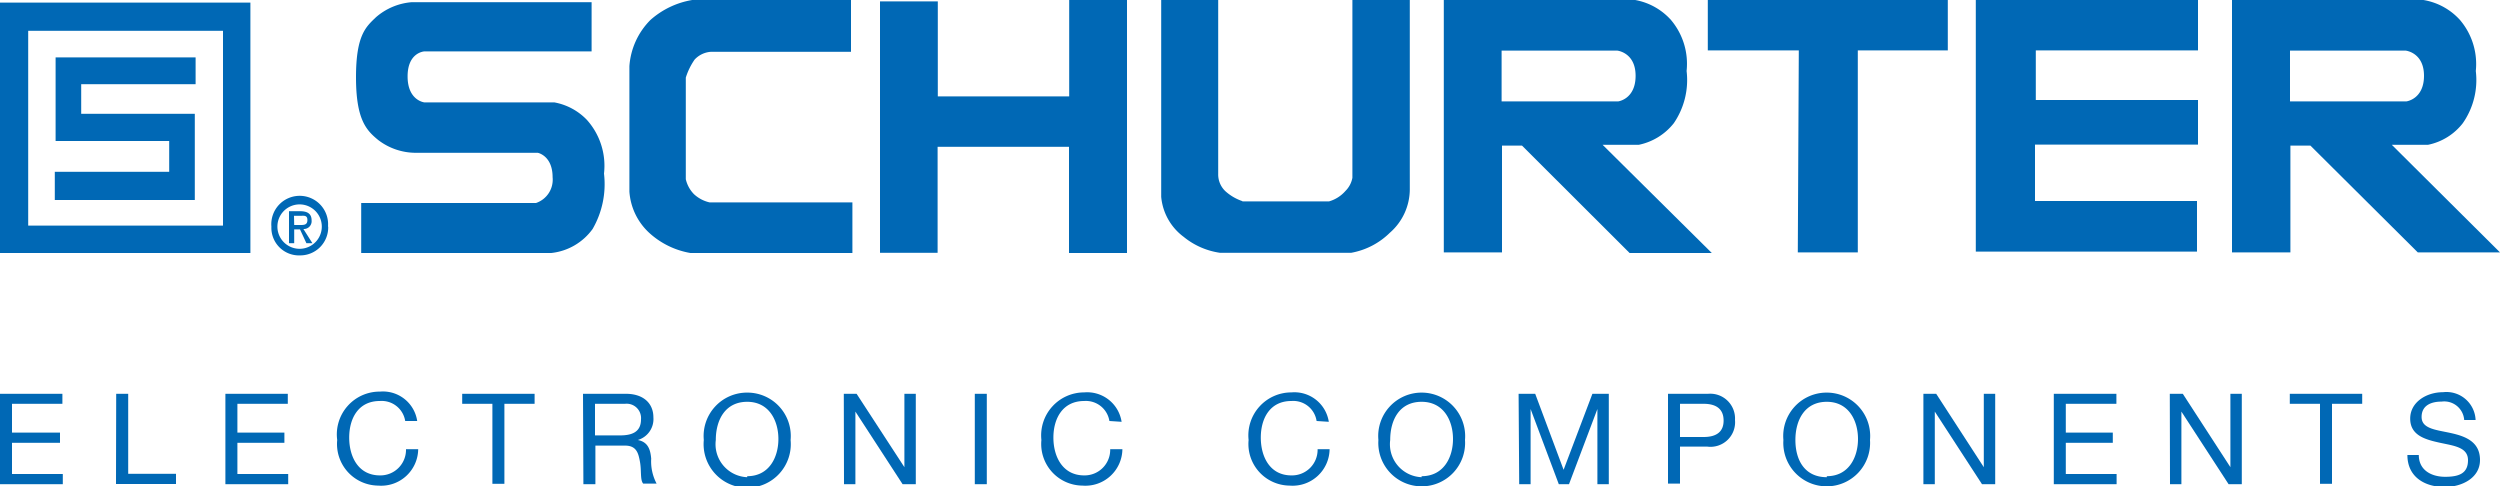
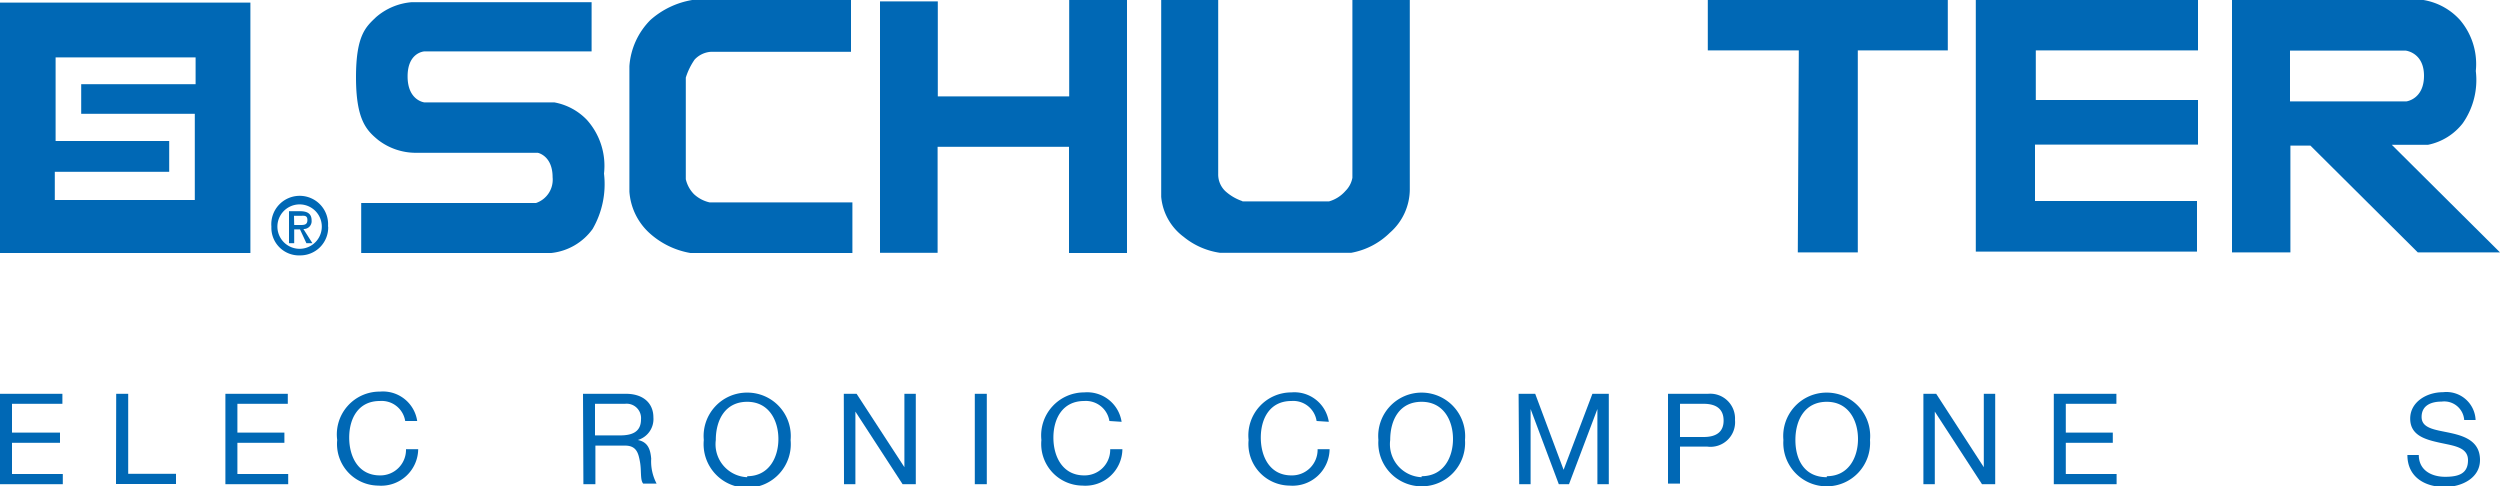
<svg xmlns="http://www.w3.org/2000/svg" viewBox="0 0 125 24.32">
  <g id="Livello_2" data-name="Livello 2">
    <g id="Livello_1-2" data-name="Livello 1">
      <path id="path4648" d="M18.06,10.15v2.5h9.5a2.93,2.93,0,0,0,2.07-1.2,4.48,4.48,0,0,0,.57-2.77A3.44,3.44,0,0,0,29.35,6a3,3,0,0,0-1.63-.88h-6.5s-.84-.09-.84-1.3.84-1.25.84-1.25h8.36V.11h-9a3.1,3.1,0,0,0-1.78.75c-.5.48-1,.89-1,3S18.31,6.51,18.91,7a3.09,3.09,0,0,0,1.85.64h6.13s.74.14.74,1.22a1.23,1.23,0,0,1-.83,1.29H18.06" style="fill:#0068b5" />
      <path id="path4650" d="M42.55.05V2.59h-7a1.22,1.22,0,0,0-.82.39,3.34,3.34,0,0,0-.44.9l0,5.08a1.57,1.57,0,0,0,.41.75,1.7,1.7,0,0,0,.78.41h7.14v2.53h-8.1a4.07,4.07,0,0,1-2.05-1,3.09,3.09,0,0,1-1-2.07V3.31A3.63,3.63,0,0,1,32.52,1a4.18,4.18,0,0,1,2.09-1h7.94" style="fill:#0068b5" />
      <path id="path4652" d="M44,.07V12.64h2.88V7.34h6.57v5.31h2.9V0H53.46V4.82H46.89V.07" style="fill:#0068b5" />
      <path id="path4656" d="M62.13,10.07h4.32a1.71,1.71,0,0,0,.82-.52,1.24,1.24,0,0,0,.35-.66V0h2.87V9.48a2.89,2.89,0,0,1-1,2.16,3.68,3.68,0,0,1-1.93,1H61a3.7,3.7,0,0,1-1.82-.8,2.8,2.8,0,0,1-1.12-2V0h2.85v8.7a1.15,1.15,0,0,0,.37.87,2.42,2.42,0,0,0,.82.48" style="fill:#0068b5" />
      <path id="path4658" d="M89.89,12.62h3V2.52h4.5V0h-12V2.52h4.55" style="fill:#0068b5" />
      <path id="path4660" d="M98.79,0V12.58h11.06V10.05h-8.1V7.23h8.15V5h-8.11V2.52h8.11V0" style="fill:#0068b5" />
      <path id="path4662" d="M16.09,11.33a1.11,1.11,0,1,1-2.22,0,1.11,1.11,0,1,1,2.22,0m.31,0a1.42,1.42,0,1,0-2.83,0A1.38,1.38,0,0,0,15,12.77a1.4,1.4,0,0,0,1.41-1.44m-1.7.14v.69h-.26v-1.6H15c.39,0,.58.14.58.46a.39.39,0,0,1-.41.43l.45.71h-.3L15,11.47Zm0-.22H15c.2,0,.37,0,.37-.25s-.18-.21-.34-.21H14.7" style="fill:#0068b5" />
-       <path id="path4666" d="M72.19,12.62V0h9.57a3.16,3.16,0,0,1,1.79,1,3.4,3.4,0,0,1,.78,2.55,3.82,3.82,0,0,1-.64,2.61,3,3,0,0,1-1.75,1.08l-1.81,0,5.46,5.41H81.48L76.1,7.28h-1v5.34H72.19M75.08,2.53V5.07h5.83s.87-.11.87-1.28-.92-1.26-.92-1.26" style="fill:#0068b5" />
      <path id="path4668" d="M111.6,12.62V0h9.57A3.16,3.16,0,0,1,123,1a3.4,3.4,0,0,1,.79,2.55,3.77,3.77,0,0,1-.65,2.61,2.94,2.94,0,0,1-1.74,1.08l-1.81,0L125,12.62h-4.11l-5.37-5.34h-1v5.34H111.6m2.9-10.09V5.07h5.82s.88-.11.88-1.28-.92-1.26-.92-1.26" style="fill:#0068b5" />
-       <path id="path4670" d="M11.15,1.54H1.41v9.74h9.74Zm1.37,11.11H0V.13H12.52ZM9.78,4.21V2.87h-7V7.05H8.46V8.59H2.74V10h7V5.69H4.06V4.21" style="fill:#0068b5" />
+       <path id="path4670" d="M11.15,1.54H1.41h9.74Zm1.37,11.11H0V.13H12.52ZM9.78,4.21V2.87h-7V7.05H8.46V8.59H2.74V10h7V5.69H4.06V4.21" style="fill:#0068b5" />
      <path id="path4672" d="M0,19.69H3.12v.5H.6v1.44H3v.51H.6V23.7H3.14v.51H0" style="fill:#0068b5" />
      <path id="path4674" d="M5.81,19.69h.6v4H8.8v.51h-3" style="fill:#0068b5" />
      <path id="path4676" d="M11.27,19.69h3.12v.5H11.87v1.44h2.35v.51H11.87V23.7h2.54v.51H11.27" style="fill:#0068b5" />
      <path id="path4678" d="M20.26,21.05a1.19,1.19,0,0,0-1.27-1c-1.08,0-1.53.88-1.53,1.83s.45,1.89,1.54,1.89a1.28,1.28,0,0,0,1.3-1.31h.61a1.85,1.85,0,0,1-2,1.82A2.08,2.08,0,0,1,16.86,22,2.14,2.14,0,0,1,19,19.58a1.73,1.73,0,0,1,1.86,1.47" style="fill:#0068b5" />
-       <path id="path4680" d="M24.62,20.19H23.11v-.5h3.62v.5H25.22v4h-.6" style="fill:#0068b5" />
      <path id="path4682" d="M31,21.77c.57,0,1.05-.15,1.05-.8a.72.72,0,0,0-.8-.78h-1.5v1.58Zm-1.85-2.08H31.3c.85,0,1.37.46,1.37,1.18A1.09,1.09,0,0,1,31.89,22h0c.52.1.63.49.67.93a2.38,2.38,0,0,0,.27,1.25h-.67C32,24,32.08,23.54,32,23.1s-.17-.82-.75-.82H29.77v1.93h-.6" style="fill:#0068b5" />
      <path id="path4684" d="M37.36,23.81c1.1,0,1.56-.95,1.56-1.86s-.46-1.86-1.56-1.86S35.79,21,35.79,22a1.65,1.65,0,0,0,1.57,1.86m0-4.23A2.17,2.17,0,0,1,39.53,22a2.18,2.18,0,1,1-4.34,0,2.17,2.17,0,0,1,2.17-2.37" style="fill:#0068b5" />
      <path id="path4686" d="M42.19,19.69h.64l2.39,3.67h0V19.69h.57v4.52h-.66l-2.36-3.63h0v3.63h-.57" style="fill:#0068b5" />
      <path id="path4688" d="M49.34,24.21h-.6V19.69h.6Z" style="fill:#0068b5" />
      <path id="path4690" d="M55.47,21.05a1.19,1.19,0,0,0-1.26-1c-1.08,0-1.54.88-1.54,1.83s.46,1.89,1.54,1.89a1.28,1.28,0,0,0,1.3-1.31h.61a1.85,1.85,0,0,1-2,1.82A2.08,2.08,0,0,1,52.07,22a2.15,2.15,0,0,1,2.14-2.38,1.74,1.74,0,0,1,1.87,1.47" style="fill:#0068b5" />
      <path id="path4692" d="M65.83,21.05a1.18,1.18,0,0,0-1.26-1c-1.08,0-1.53.88-1.53,1.83s.45,1.89,1.53,1.89a1.28,1.28,0,0,0,1.31-1.31h.6a1.85,1.85,0,0,1-2,1.82A2.08,2.08,0,0,1,62.43,22a2.15,2.15,0,0,1,2.14-2.38,1.74,1.74,0,0,1,1.87,1.47" style="fill:#0068b5" />
      <path id="path4694" d="M71.08,23.81c1.11,0,1.57-.95,1.57-1.86s-.46-1.86-1.57-1.86S69.51,21,69.51,22a1.65,1.65,0,0,0,1.57,1.86m0-4.23A2.18,2.18,0,0,1,73.25,22a2.17,2.17,0,1,1-4.33,0,2.17,2.17,0,0,1,2.16-2.37" style="fill:#0068b5" />
      <path id="path4696" d="M75.93,19.69h.83l1.42,3.8,1.44-3.8h.82v4.52h-.57V20.45h0l-1.42,3.76h-.51l-1.41-3.76h0v3.76h-.57" style="fill:#0068b5" />
      <path id="path4698" d="M84,21.85h1.18c.68,0,1-.29,1-.82s-.31-.84-1-.84H84Zm-.6-2.16h2A1.24,1.24,0,0,1,86.75,21a1.23,1.23,0,0,1-1.39,1.33H84v1.85h-.6" style="fill:#0068b5" />
      <path id="path4700" d="M91.34,23.81c1.1,0,1.56-.95,1.56-1.86s-.46-1.86-1.56-1.86S89.77,21,89.77,22s.46,1.86,1.57,1.86m0-4.23A2.17,2.17,0,0,1,93.5,22a2.17,2.17,0,1,1-4.33,0,2.17,2.17,0,0,1,2.17-2.37" style="fill:#0068b5" />
      <path id="path4702" d="M96.17,19.69h.64l2.38,3.67h0V19.69h.57v4.52h-.66l-2.36-3.63h0v3.63h-.57" style="fill:#0068b5" />
      <path id="path4704" d="M102.69,19.69h3.13v.5h-2.53v1.44h2.35v.51h-2.35V23.7h2.54v.51h-3.14" style="fill:#0068b5" />
-       <path id="path4706" d="M108.49,19.69h.65l2.38,3.67h0V19.69h.57v4.52h-.66l-2.36-3.63h0v3.63h-.57" style="fill:#0068b5" />
-       <path id="path4708" d="M116,20.19h-1.51v-.5h3.62v.5h-1.51v4H116" style="fill:#0068b5" />
      <path id="path4710" d="M123.21,21a1,1,0,0,0-1.13-.92c-.51,0-1,.18-1,.77s.72.64,1.45.8S124,22.08,124,23s-.94,1.35-1.76,1.35c-1,0-1.87-.5-1.87-1.6h.57c0,.76.63,1.09,1.32,1.09s1.14-.17,1.14-.83-.72-.72-1.44-.88-1.45-.37-1.45-1.2.82-1.32,1.64-1.32A1.46,1.46,0,0,1,123.78,21" style="fill:#0068b5" />
    </g>
  </g>
</svg>